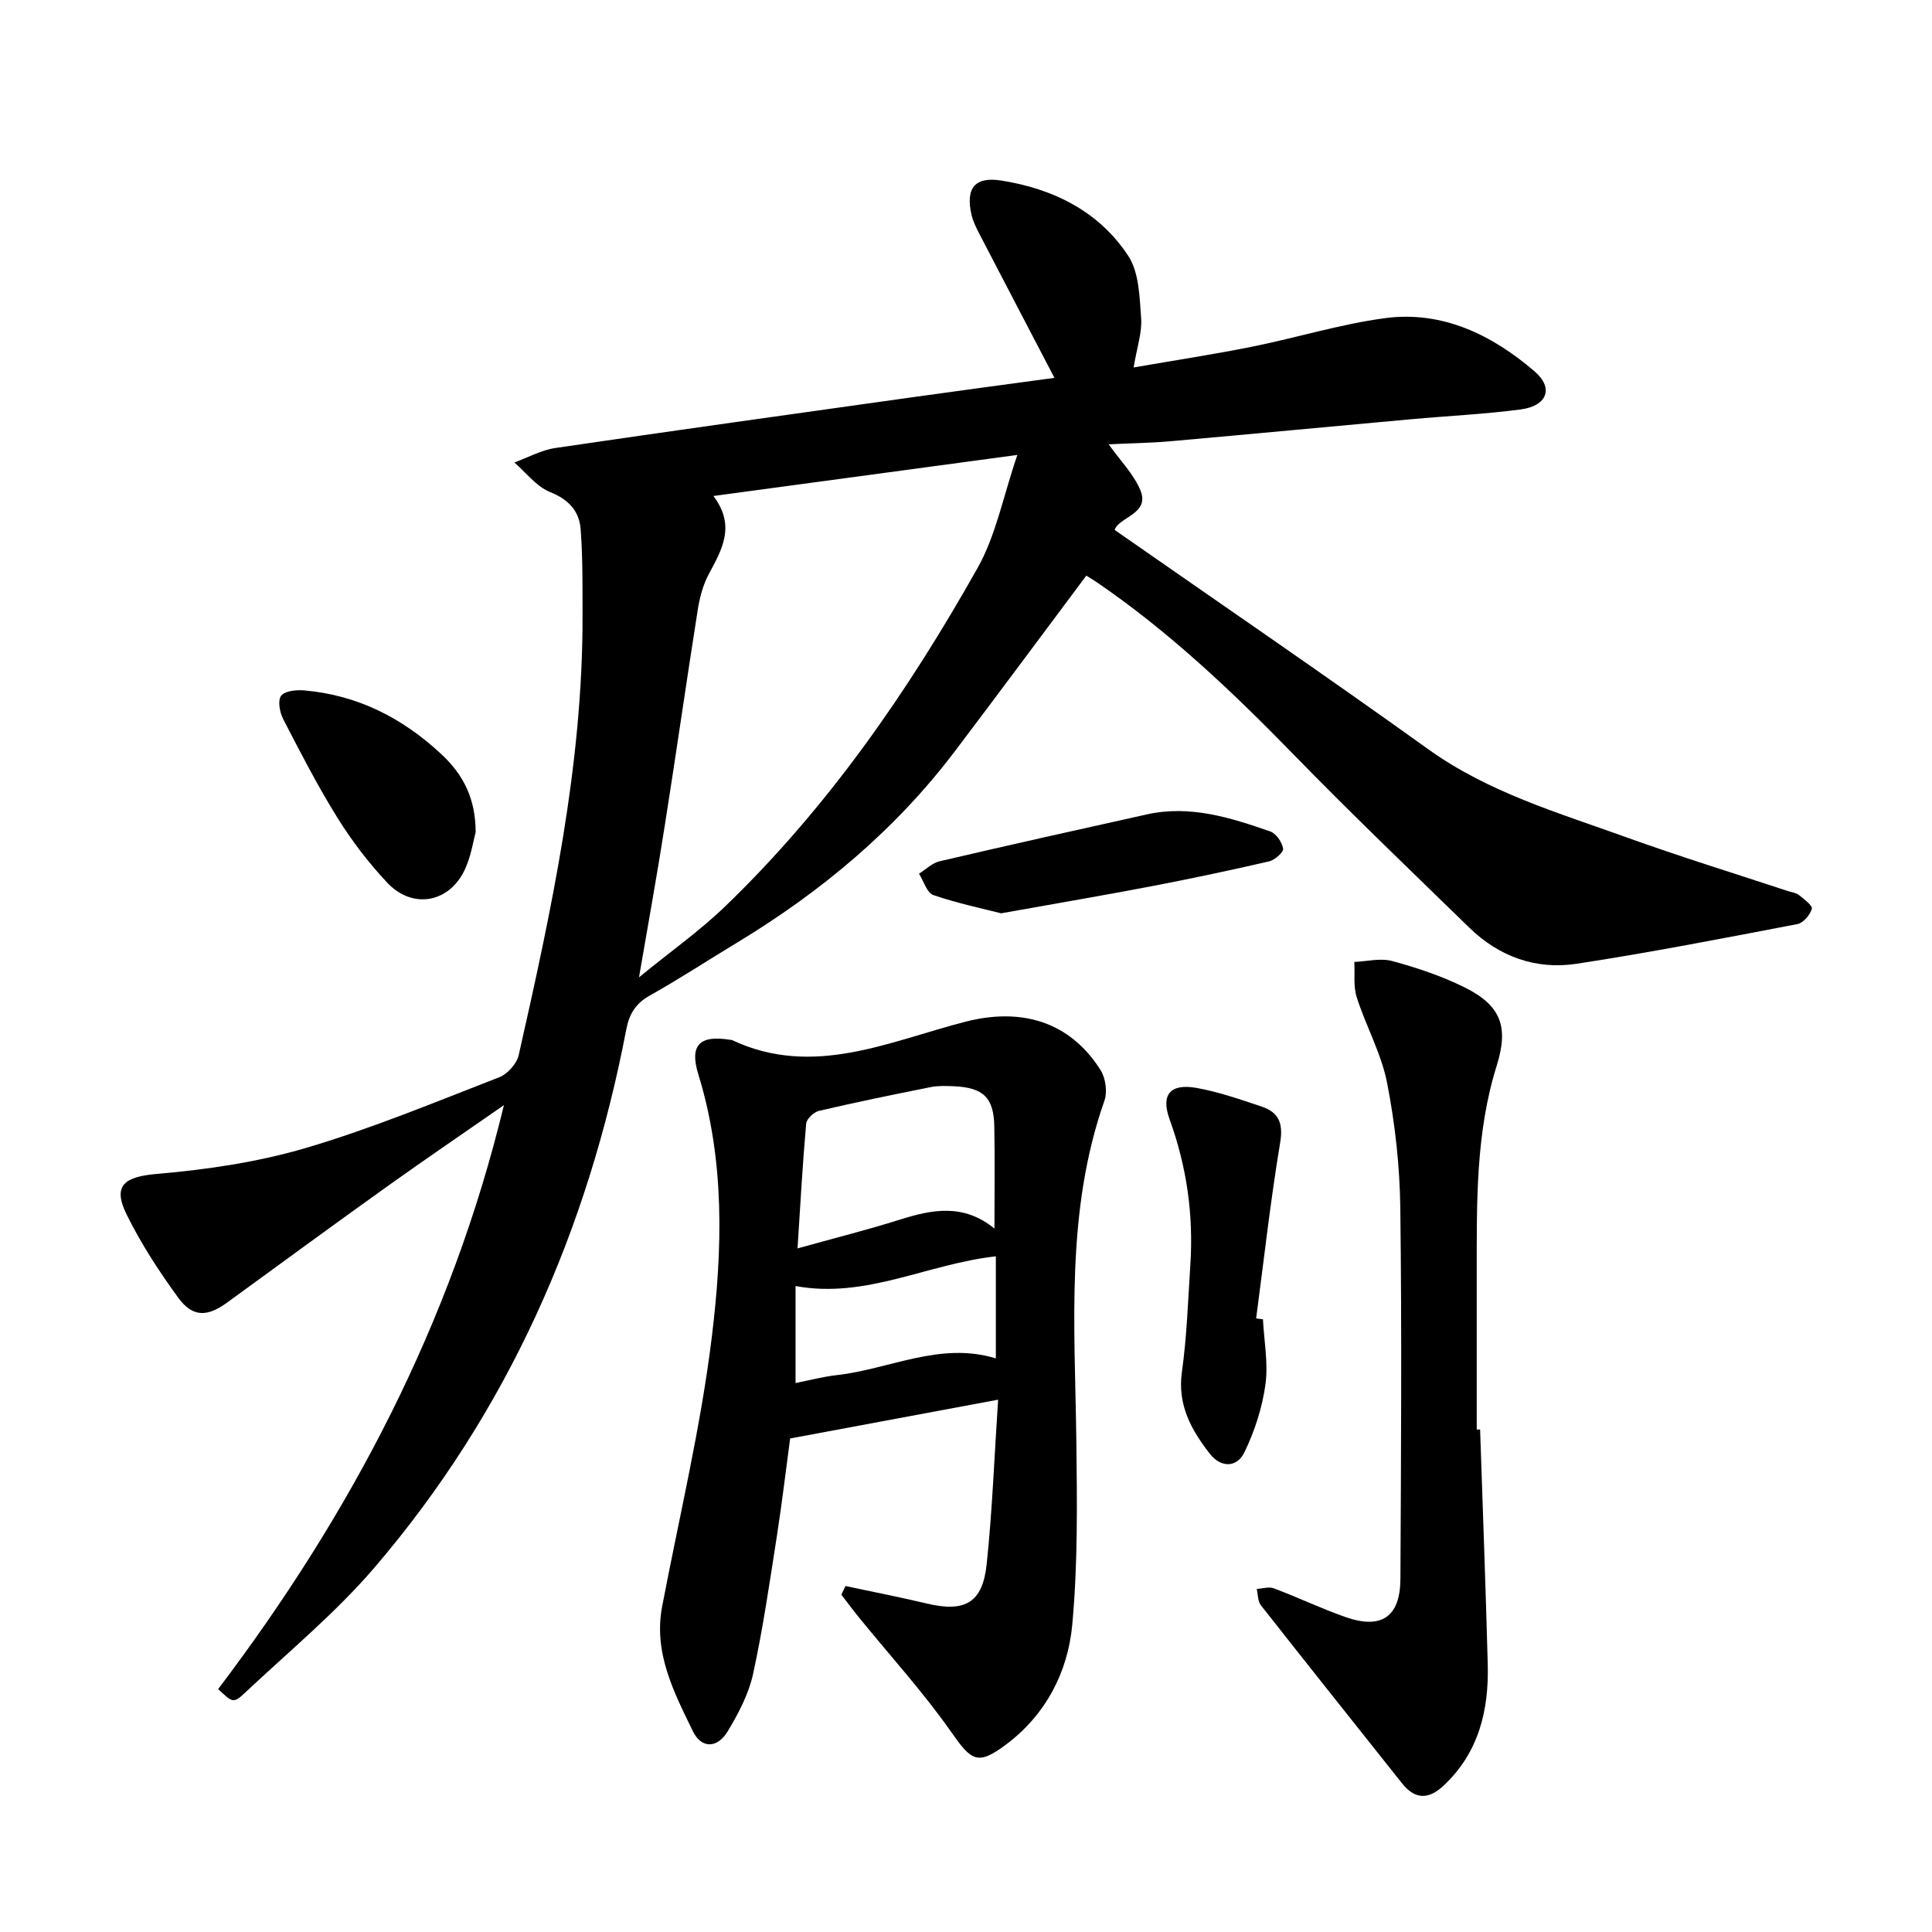
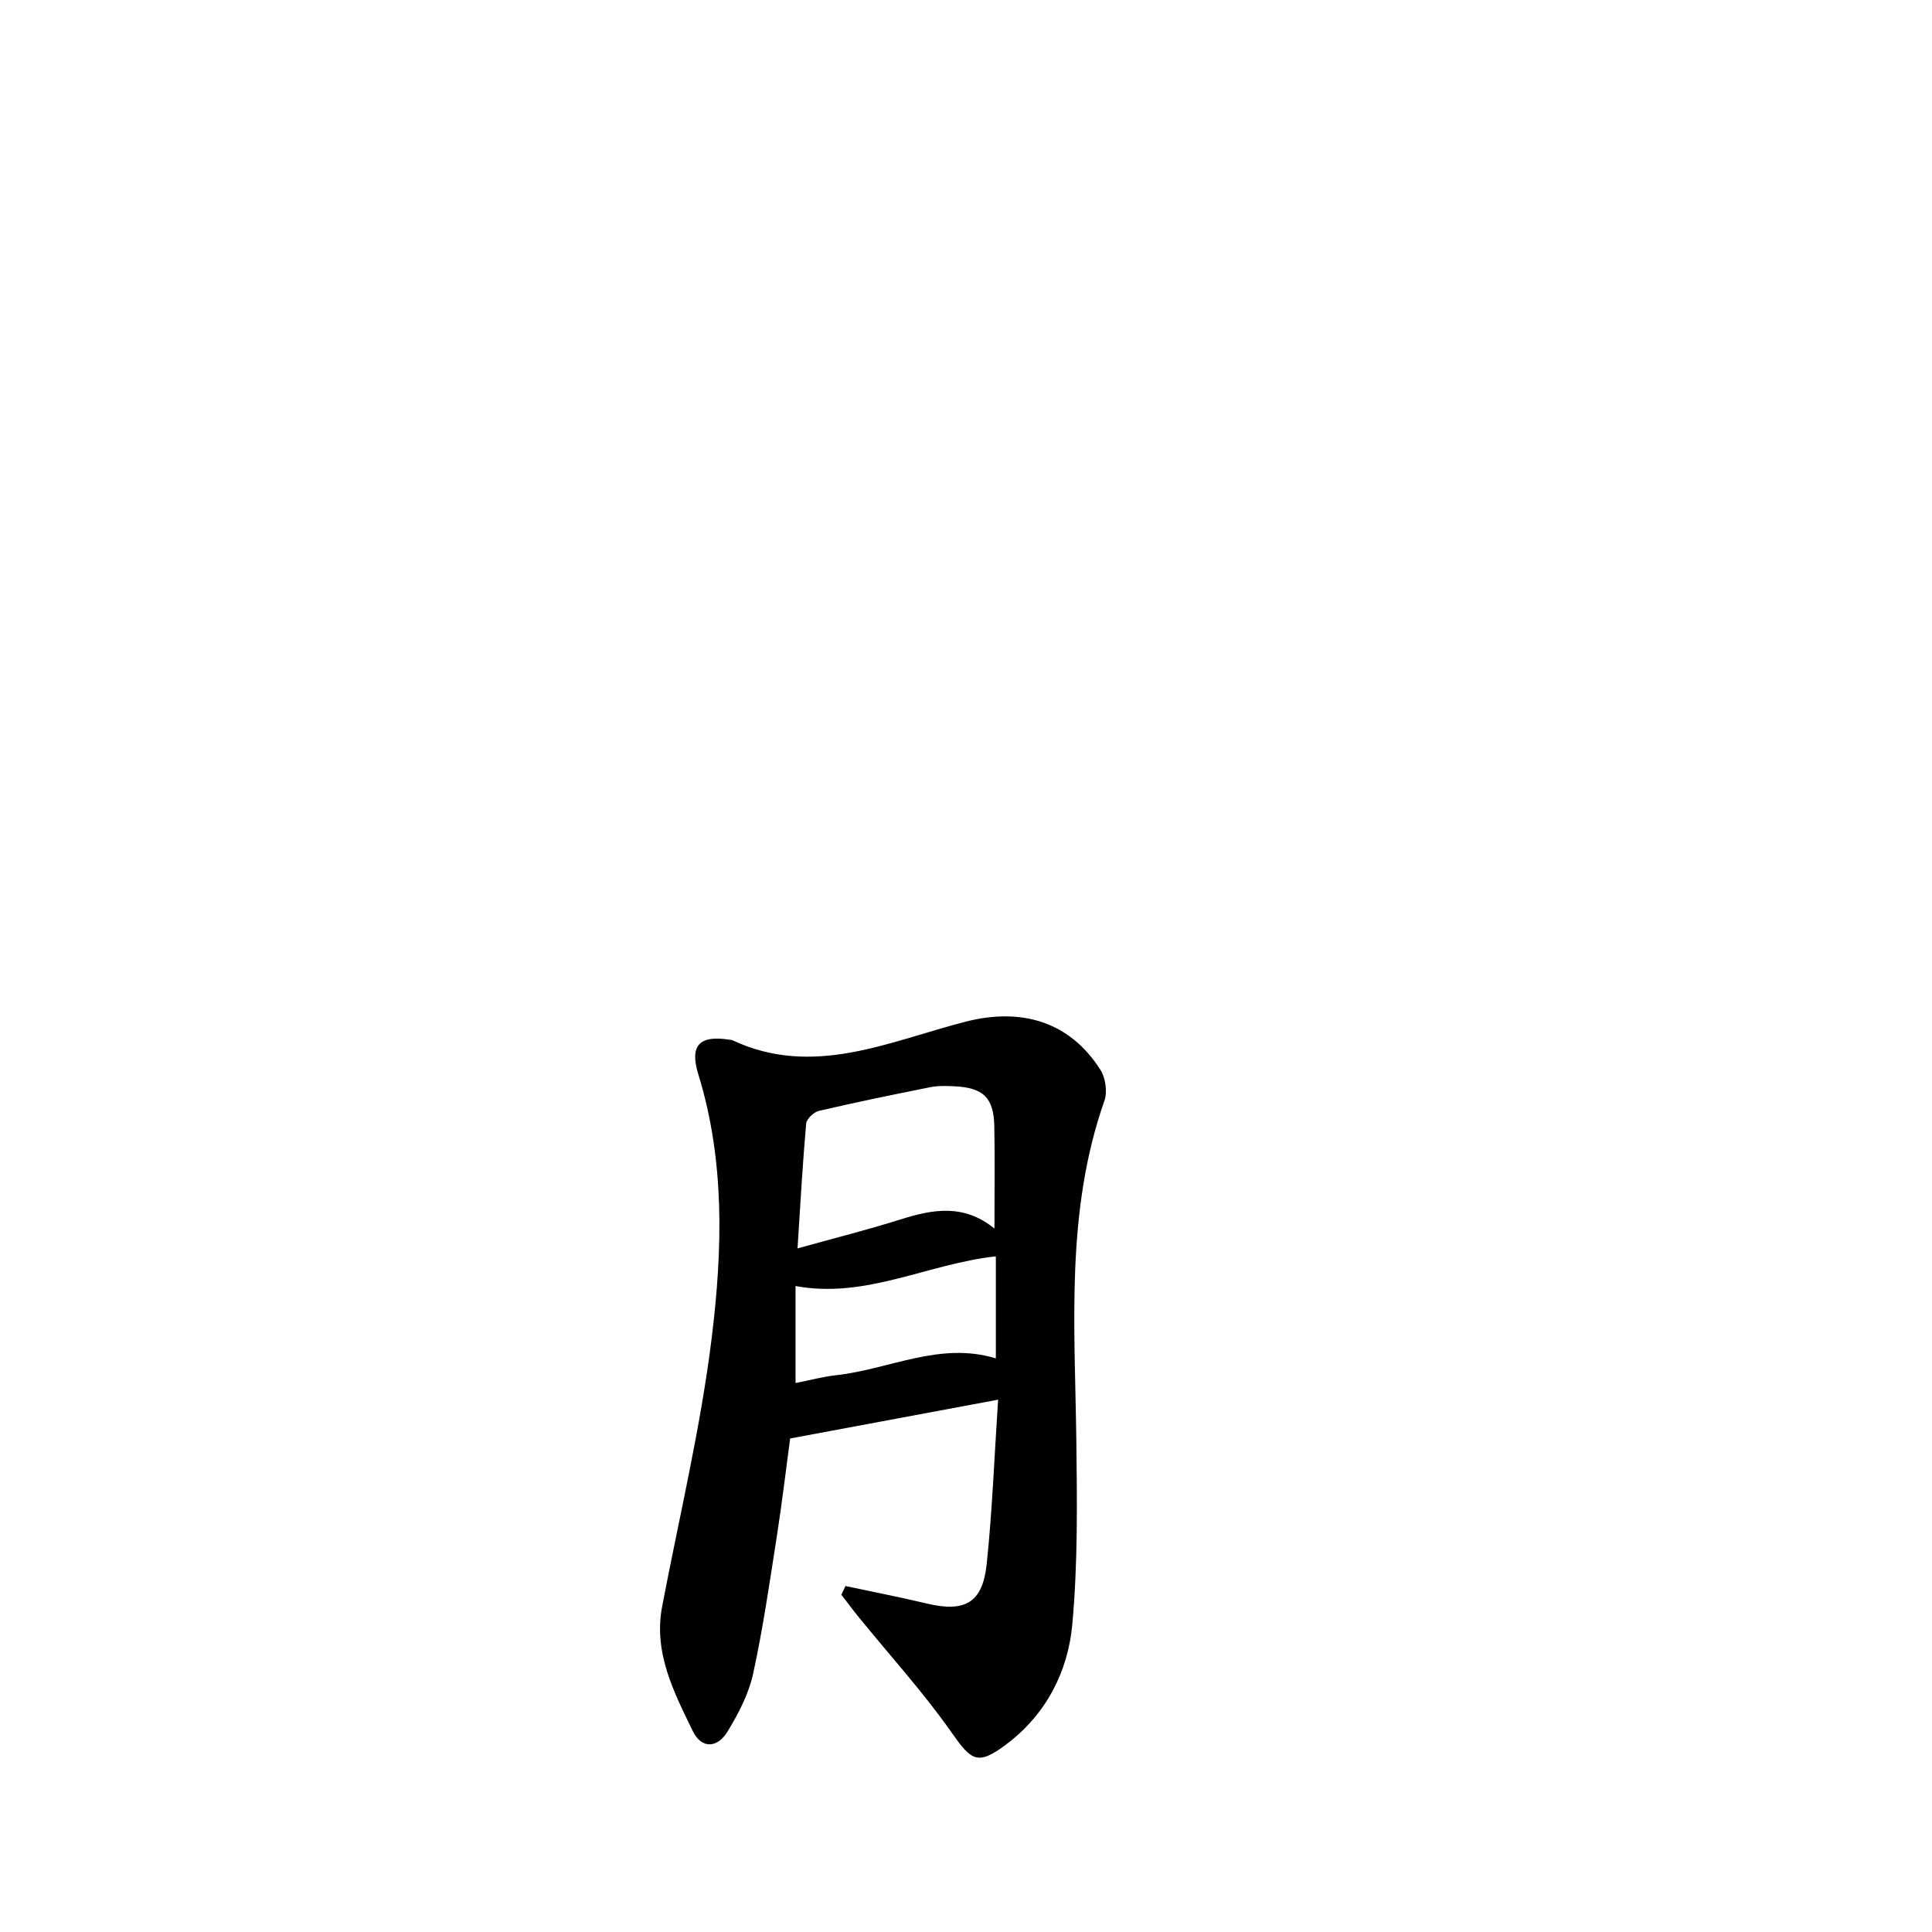
<svg xmlns="http://www.w3.org/2000/svg" enable-background="new 0 0 400 400" viewBox="0 0 400 400">
-   <path d="m45.17 349.7c27.39-36.16 48.24-75.61 59.16-120.89-8.4 5.84-16.25 11.17-23.96 16.68-11.19 8-22.28 16.13-33.4 24.23-4.06 2.95-7.1 3.03-10.06-1.03-3.98-5.46-7.72-11.2-10.7-17.25-2.98-6.06-.41-7.82 6.32-8.4 10.37-.89 20.88-2.44 30.84-5.38 13.59-4.01 26.75-9.49 39.98-14.62 1.72-.67 3.64-2.81 4.04-4.58 6.78-30.01 13.3-60.09 13.22-91.1-.02-5.95.06-11.93-.4-17.85-.29-3.71-2.5-6.11-6.32-7.64-2.83-1.13-4.96-4.01-7.4-6.12 2.83-1.03 5.59-2.57 8.51-3 24.46-3.6 48.95-7 73.43-10.44 9.91-1.39 19.83-2.71 29.88-4.08-5.29-10.14-10.42-19.94-15.51-29.75-.67-1.29-1.34-2.63-1.66-4.02-1.25-5.46.65-7.95 6.16-7.08 10.75 1.69 20.24 6.37 26.3 15.61 2.25 3.43 2.33 8.5 2.66 12.87.22 2.97-.86 6.04-1.56 10.22 8.58-1.49 16.64-2.71 24.61-4.32 9.17-1.84 18.19-4.65 27.43-5.89 11.92-1.59 22.19 3.48 30.97 11.01 4.07 3.5 2.57 7.18-2.87 7.89-7.52.99-15.13 1.34-22.7 2.03-16.59 1.5-33.17 3.08-49.75 4.55-4.16.37-8.35.42-12.85.64 2.35 3.31 5.13 6.11 6.55 9.47 2.09 4.98-4.48 5.56-5.31 8.26 21.8 15.2 43.53 30.05 64.91 45.39 12.48 8.96 26.91 13.15 40.99 18.23 11.07 3.99 22.32 7.46 33.5 11.15.77.25 1.67.34 2.26.81 1.06.85 2.87 2.2 2.68 2.86-.37 1.27-1.76 2.92-2.98 3.16-15.22 2.91-30.43 5.89-45.74 8.22-8.4 1.28-16.05-1.48-22.22-7.5-12.17-11.86-24.47-23.62-36.33-35.8-12.69-13.03-25.81-25.49-40.87-35.76-.65-.44-1.34-.84-2.07-1.3-9.12 12.2-18.07 24.27-27.13 36.25-12.38 16.38-27.84 29.26-45.34 39.83-5.96 3.6-11.78 7.42-17.85 10.82-2.98 1.67-4.31 3.81-4.94 7.12-7.94 41.48-24.5 79.06-52.05 111.27-8.06 9.42-17.78 17.44-26.86 25.98-2.4 2.28-2.61 2.06-5.57-.75zm87.13-147.36c6.64-5.42 12.57-9.62 17.74-14.59 21.3-20.49 37.96-44.57 52.37-70.18 3.78-6.72 5.27-14.74 8.22-23.38-21.71 2.93-41.91 5.66-62.93 8.5 4.67 6.16 1.79 11.06-.94 16.15-1.19 2.21-1.88 4.8-2.28 7.3-2.35 14.86-4.47 29.76-6.82 44.62-1.56 10.04-3.38 20.04-5.36 31.58z" />
  <path d="m175.05 328.37c5.61 1.2 11.24 2.29 16.82 3.62 7.88 1.88 11.56-.1 12.41-8.14 1.17-11.08 1.58-22.24 2.37-34.06-14.33 2.67-28.31 5.28-43.06 8.03-.83 6.13-1.65 13.13-2.73 20.09-1.5 9.59-2.88 19.22-4.95 28.69-.91 4.15-3.03 8.18-5.26 11.87-2.13 3.51-5.41 3.63-7.2-.04-3.92-8.07-8.19-16.24-6.36-25.83 3.54-18.57 7.99-37.04 10.28-55.77 2.22-18.1 2.74-36.49-2.79-54.4-1.86-6.04.24-8.17 6.53-7.16.16.03.34.01.48.08 16.82 7.9 32.57.2 48.36-3.83 11.34-2.9 21.45-.17 27.9 10.01 1.05 1.66 1.45 4.53.81 6.36-8.07 22.92-6.12 46.6-5.82 70.2.16 12.77.33 25.61-.84 38.3-.91 9.82-5.5 18.66-13.71 24.8-5.93 4.44-7.19 3.33-11.31-2.54-5.82-8.3-12.7-15.85-19.11-23.74-1.26-1.55-2.46-3.16-3.68-4.75.28-.6.57-1.2.86-1.79zm30.84-74.01c0-7.62.1-14.39-.03-21.16-.11-5.95-2.28-8.02-8.31-8.3-1.61-.07-3.27-.14-4.83.17-7.74 1.54-15.47 3.13-23.15 4.92-1.07.25-2.57 1.65-2.66 2.63-.74 8.32-1.2 16.67-1.79 25.85 7.48-2.09 14.43-3.83 21.26-5.98 6.67-2.11 13.13-3.33 19.51 1.87zm.29 5.75c-14.23 1.57-26.89 8.84-41.47 6.15v20.08c2.92-.57 5.68-1.32 8.49-1.63 10.96-1.22 21.43-7.01 32.98-3.47 0-7.02 0-13.92 0-21.13z" />
-   <path d="m306.44 295.97c.54 16.17 1.15 32.34 1.58 48.52.26 9.54-1.82 18.34-9.13 25.2-3.08 2.89-5.9 2.95-8.63-.49-9.74-12.28-19.53-24.53-29.21-36.85-.66-.84-.59-2.24-.86-3.38 1.19-.06 2.53-.51 3.55-.12 4.98 1.87 9.8 4.18 14.81 5.94 7.45 2.62 11.35-.03 11.39-7.88.13-25.58.3-51.16-.02-76.74-.11-8.68-1.07-17.46-2.74-25.98-1.19-6.08-4.38-11.75-6.29-17.73-.72-2.25-.36-4.85-.49-7.3 2.63-.11 5.42-.85 7.84-.19 5.1 1.39 10.21 3.09 14.94 5.43 7.65 3.78 9.2 8.23 6.69 16.26-4.33 13.82-4.12 28.08-4.13 42.32-.01 11 0 22 0 33 .24-.02.47-.02.7-.01z" />
-   <path d="m261.48 273.14c.23 4.53 1.13 9.15.51 13.56-.67 4.8-2.24 9.65-4.37 14.02-1.52 3.12-4.81 3.25-7.16.24-3.83-4.93-6.71-10.09-5.76-16.91 1.03-7.35 1.27-14.81 1.75-22.23.67-10.31-.75-20.3-4.29-30.05-1.86-5.12.1-7.49 5.56-6.53 4.57.81 9.02 2.38 13.45 3.85 3.57 1.19 4.55 3.44 3.87 7.51-2.01 12.06-3.36 24.24-4.97 36.37.47.05.94.11 1.41.17z" />
-   <path d="m98.48 172.29c-.47 1.72-.92 4.82-2.16 7.57-3.18 7.06-10.88 8.52-16.19 2.85-3.84-4.1-7.31-8.65-10.28-13.42-4.09-6.57-7.64-13.48-11.2-20.37-.73-1.41-1.19-3.84-.46-4.85.73-1.02 3.14-1.27 4.76-1.13 11.04.94 20.38 5.7 28.41 13.19 4.74 4.41 7.1 9.4 7.12 16.16z" />
-   <path d="m207.27 189.09c-3.72-.95-8.99-2.05-14.04-3.78-1.33-.46-1.99-2.89-2.96-4.42 1.41-.88 2.72-2.21 4.26-2.57 14.28-3.34 28.6-6.53 42.92-9.71 8.92-1.98 17.29.66 25.54 3.53 1.22.42 2.45 2.23 2.67 3.56.12.73-1.73 2.37-2.92 2.64-8 1.85-16.03 3.55-24.1 5.1-9.81 1.88-19.66 3.56-31.37 5.65z" />
</svg>